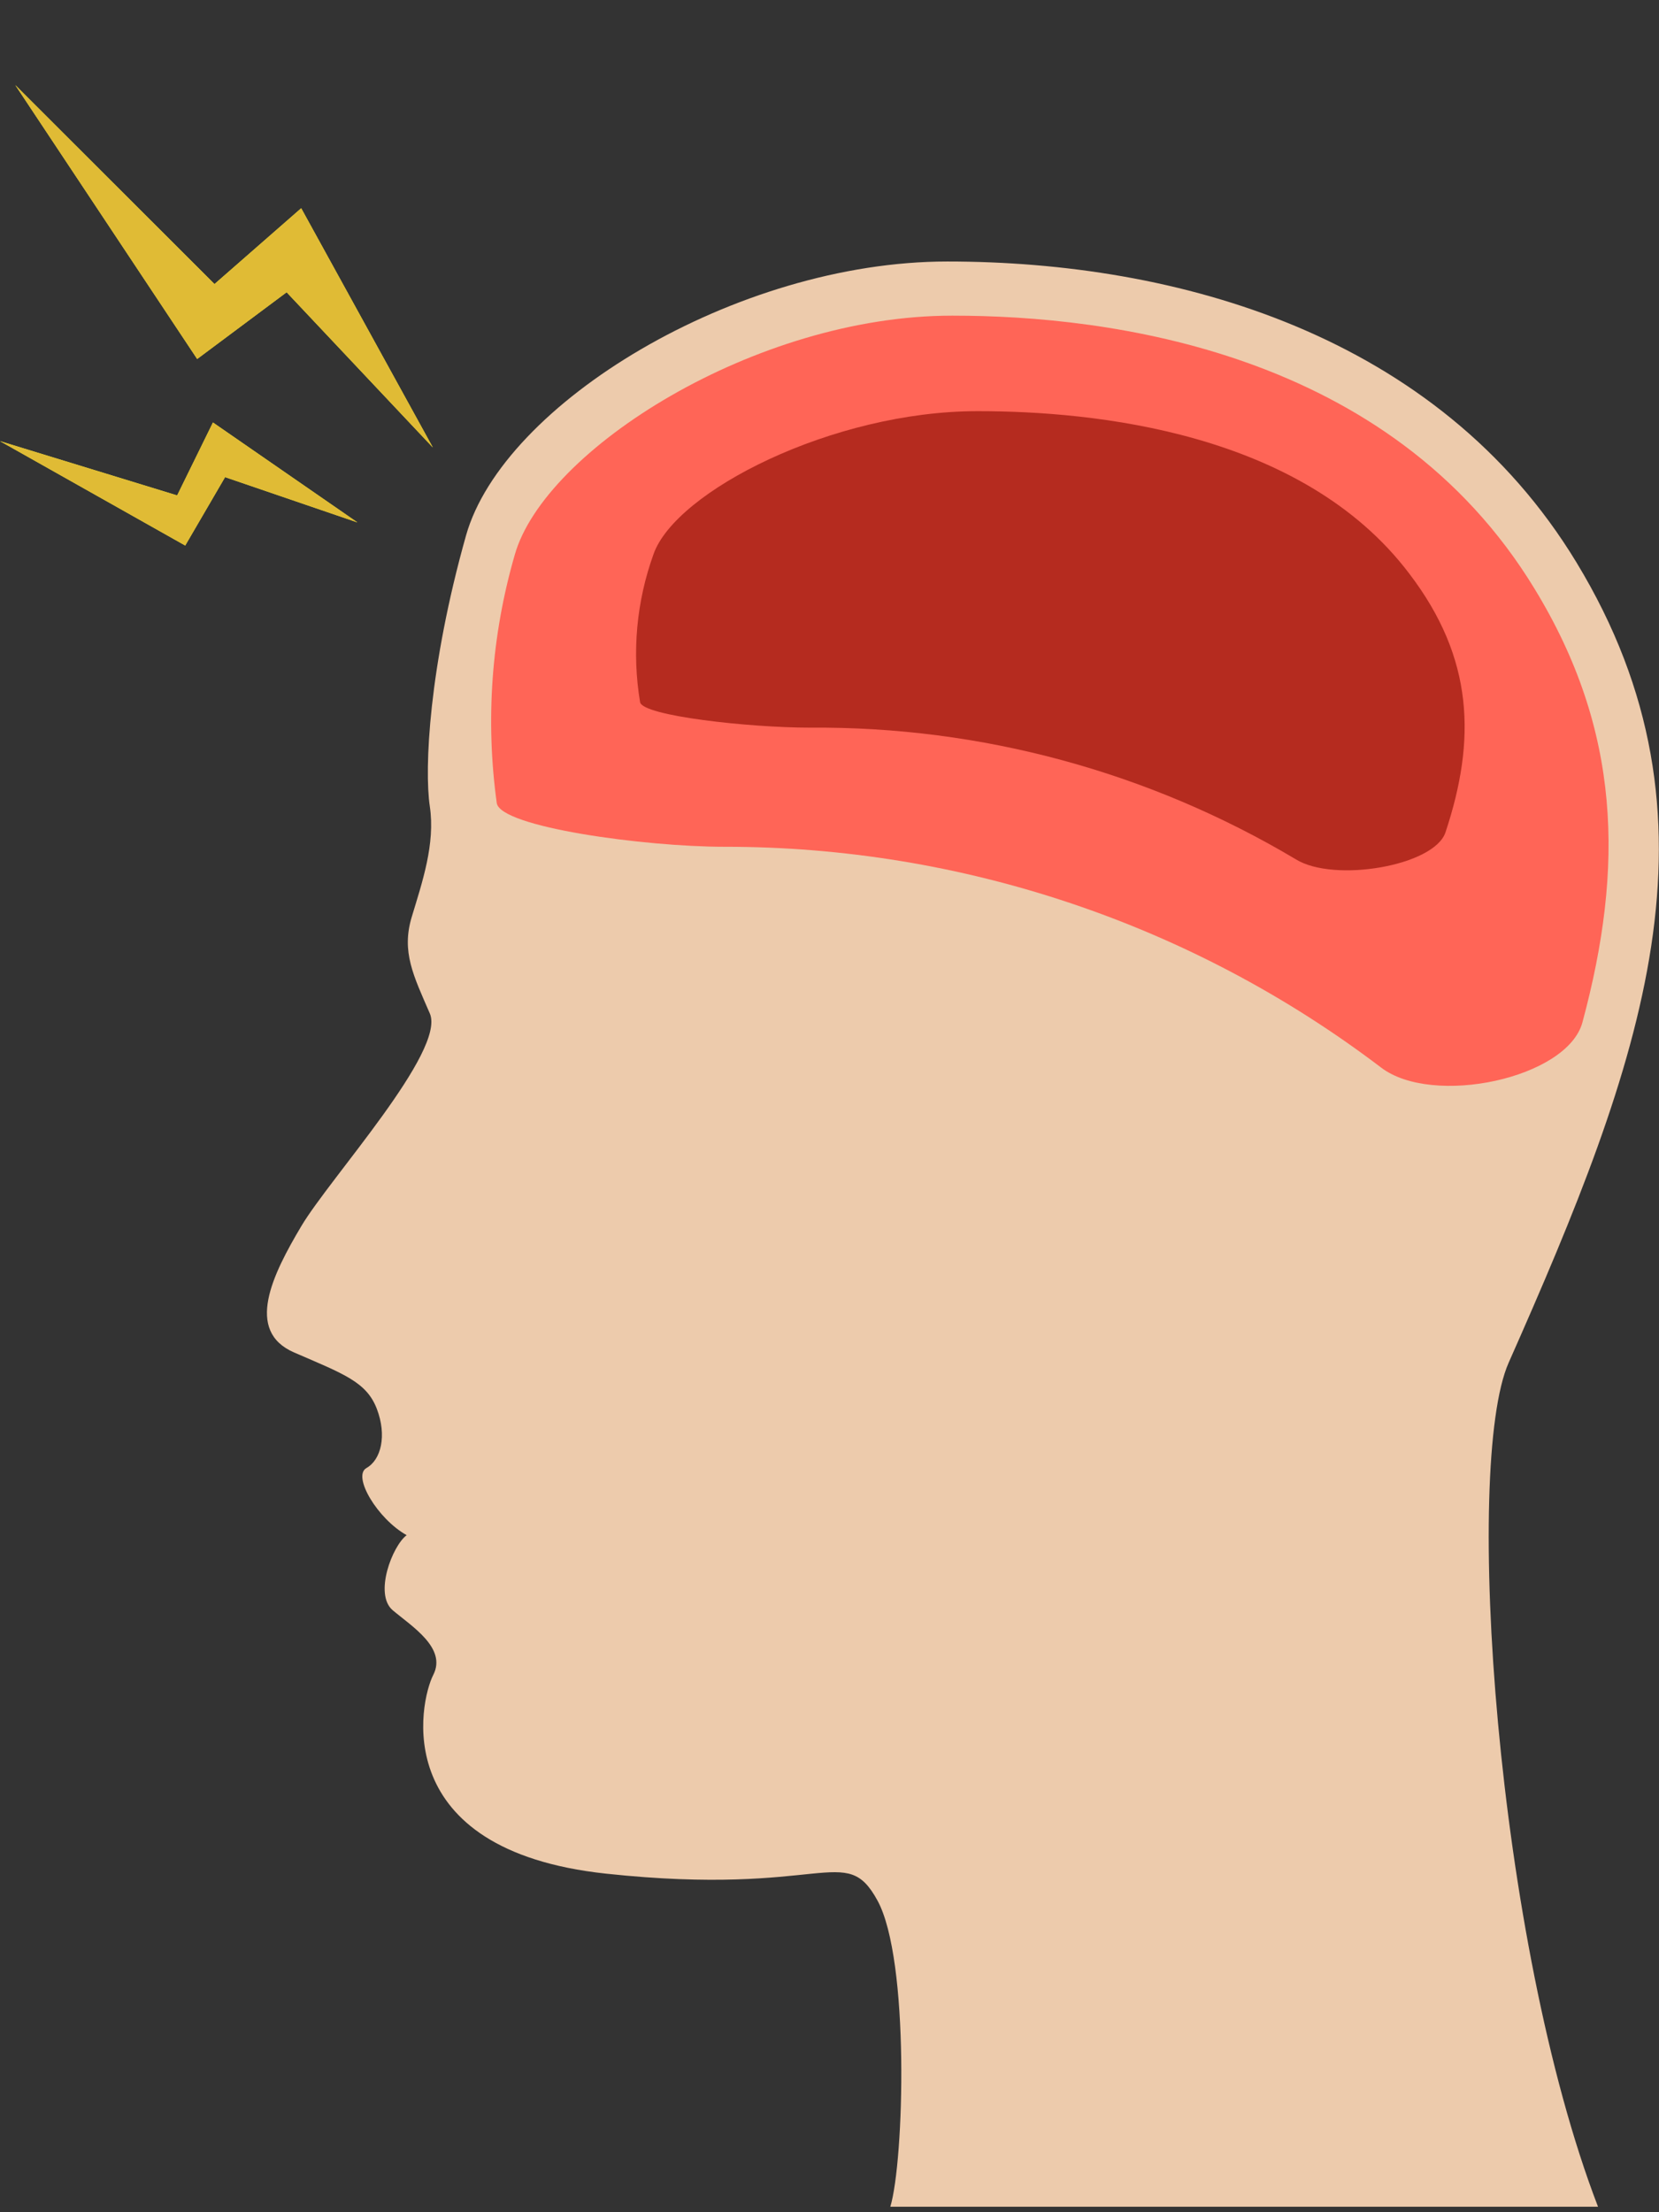
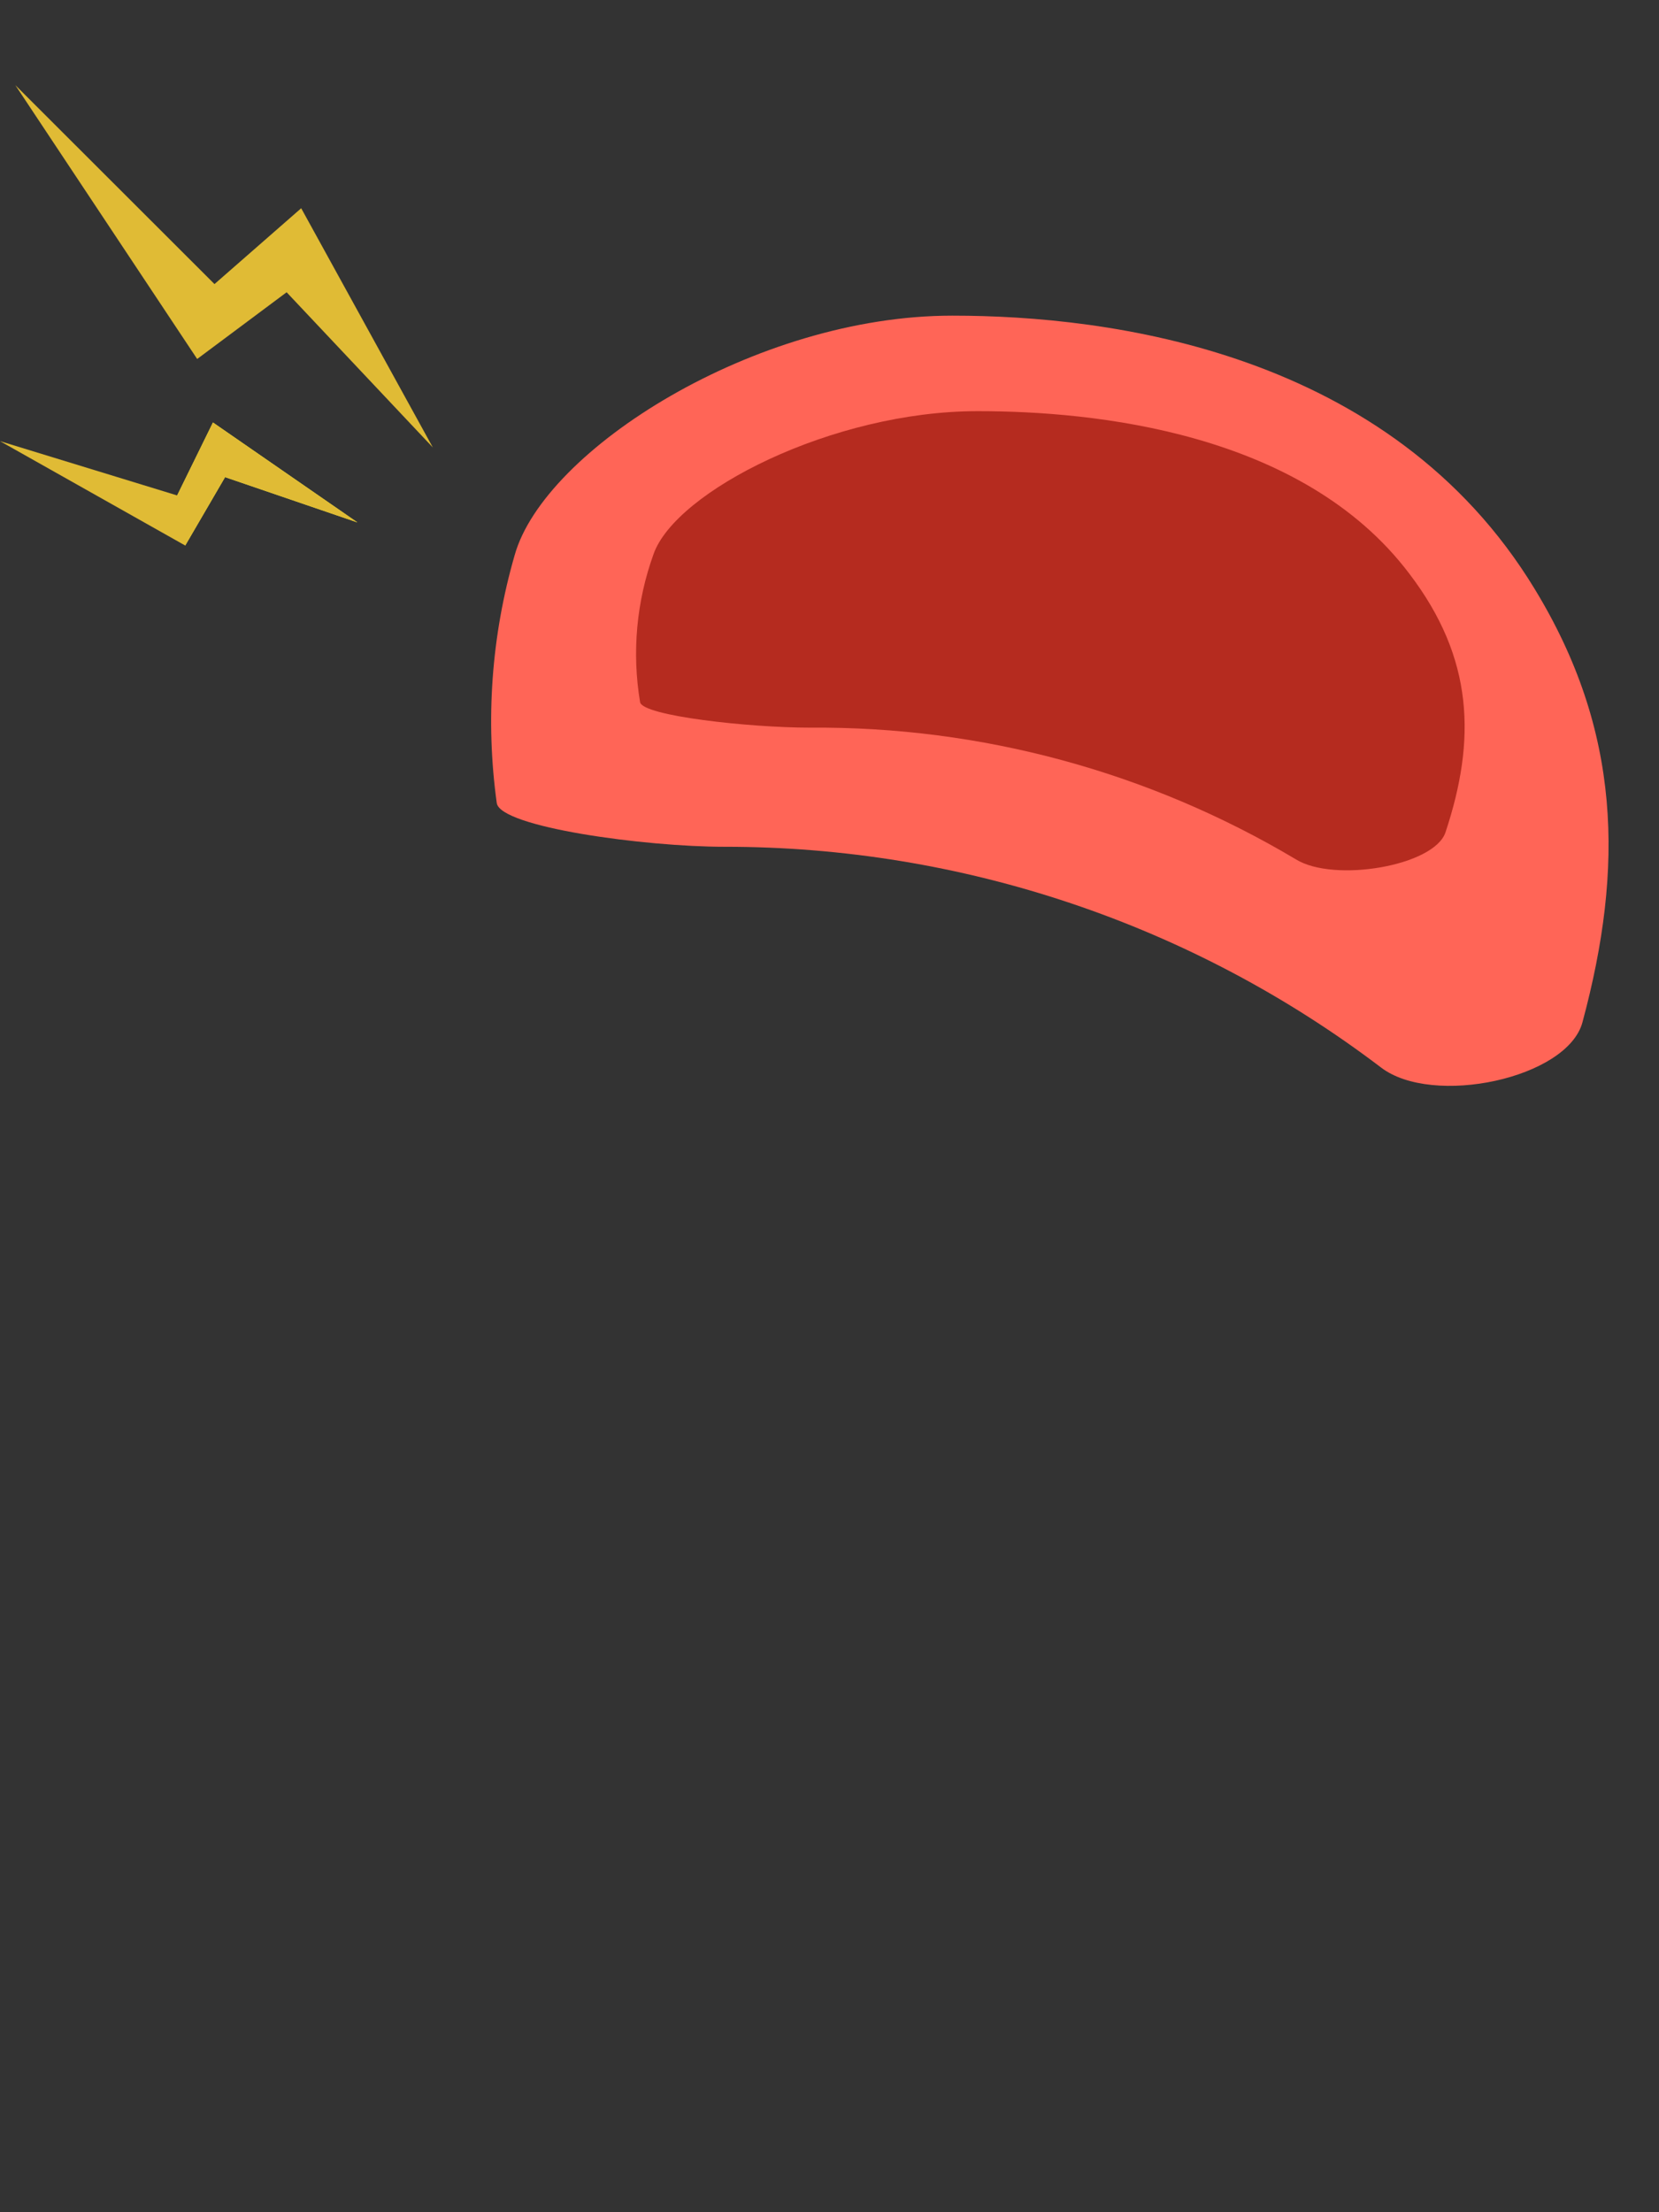
<svg xmlns="http://www.w3.org/2000/svg" width="87" height="116" viewBox="0 0 87 116" fill="none">
  <rect x="0" y="0" width="87" height="116" fill="#333333" stroke="none" />
-   <path d="M46.69 115.712H83.802C78.431 101.75 76.752 76.806 79.115 71.457C86.118 55.658 90.862 42.992 82.673 29.493C75.395 17.499 61.673 13.712 49.679 13.712C38.577 13.712 26.383 21.181 24.438 28.082C22.493 34.983 22.246 40.313 22.54 42.282C22.834 44.251 22.142 46.258 21.591 48.085C21.041 49.912 21.686 51.171 22.54 53.14C23.394 55.109 17.312 61.754 15.803 64.291C14.294 66.828 12.823 69.791 15.423 70.918C18.023 72.044 19.219 72.461 19.76 73.871C20.301 75.282 19.978 76.55 19.219 76.976C18.46 77.402 19.798 79.646 21.326 80.498C20.576 81.056 19.599 83.593 20.595 84.436C21.591 85.278 23.442 86.414 22.721 87.825C21.999 89.235 20.32 97.016 31.783 98.247C43.245 99.478 44.318 96.552 46.016 99.657C47.715 102.762 47.411 113.317 46.69 115.712Z" fill="#EDCBAC" />
  <path d="M37.998 44.402C50.431 44.392 62.523 48.456 72.415 55.97C75.12 58.053 82.198 56.548 82.986 53.604C85.178 45.472 85.007 38.306 80.481 30.884C72.89 18.389 58.115 16.552 49.983 16.552H49.916C39.621 16.552 28.547 23.576 26.991 29.105C25.77 33.327 25.45 37.758 26.051 42.111C26.241 43.371 33.794 44.402 37.998 44.402Z" fill="#FF6557" />
  <path d="M42.467 38.155C51.441 38.081 60.262 40.472 67.965 45.065C69.967 46.296 75.215 45.406 75.803 43.645C77.416 38.789 77.293 34.52 73.905 30.08C68.278 22.63 57.327 21.56 51.311 21.56H51.254C43.663 21.56 35.417 25.763 34.269 29.067C33.374 31.549 33.132 34.218 33.567 36.82C33.699 37.539 39.298 38.155 42.467 38.155Z" fill="#B52B1F" />
-   <path d="M11.248 14.896L0.802 4.462L10.34 18.824L15.031 15.325L22.698 23.463L15.795 10.919L11.248 14.896Z" fill="#F9FD35" />
  <path d="M11.248 14.896L0.802 4.462L10.34 18.824L15.031 15.325L22.698 23.463L15.795 10.919L11.248 14.896Z" fill="#E0BB35" />
-   <path d="M9.29 25.979L0 23.132L9.713 28.605L11.803 25.019L18.743 27.393L11.167 22.154L9.29 25.979Z" fill="#F9FD35" />
+   <path d="M9.29 25.979L9.713 28.605L11.803 25.019L18.743 27.393L11.167 22.154L9.29 25.979Z" fill="#F9FD35" />
  <path d="M9.29 25.979L0 23.132L9.713 28.605L11.803 25.019L18.743 27.393L11.167 22.154L9.29 25.979Z" fill="#E0BB35" />
</svg>